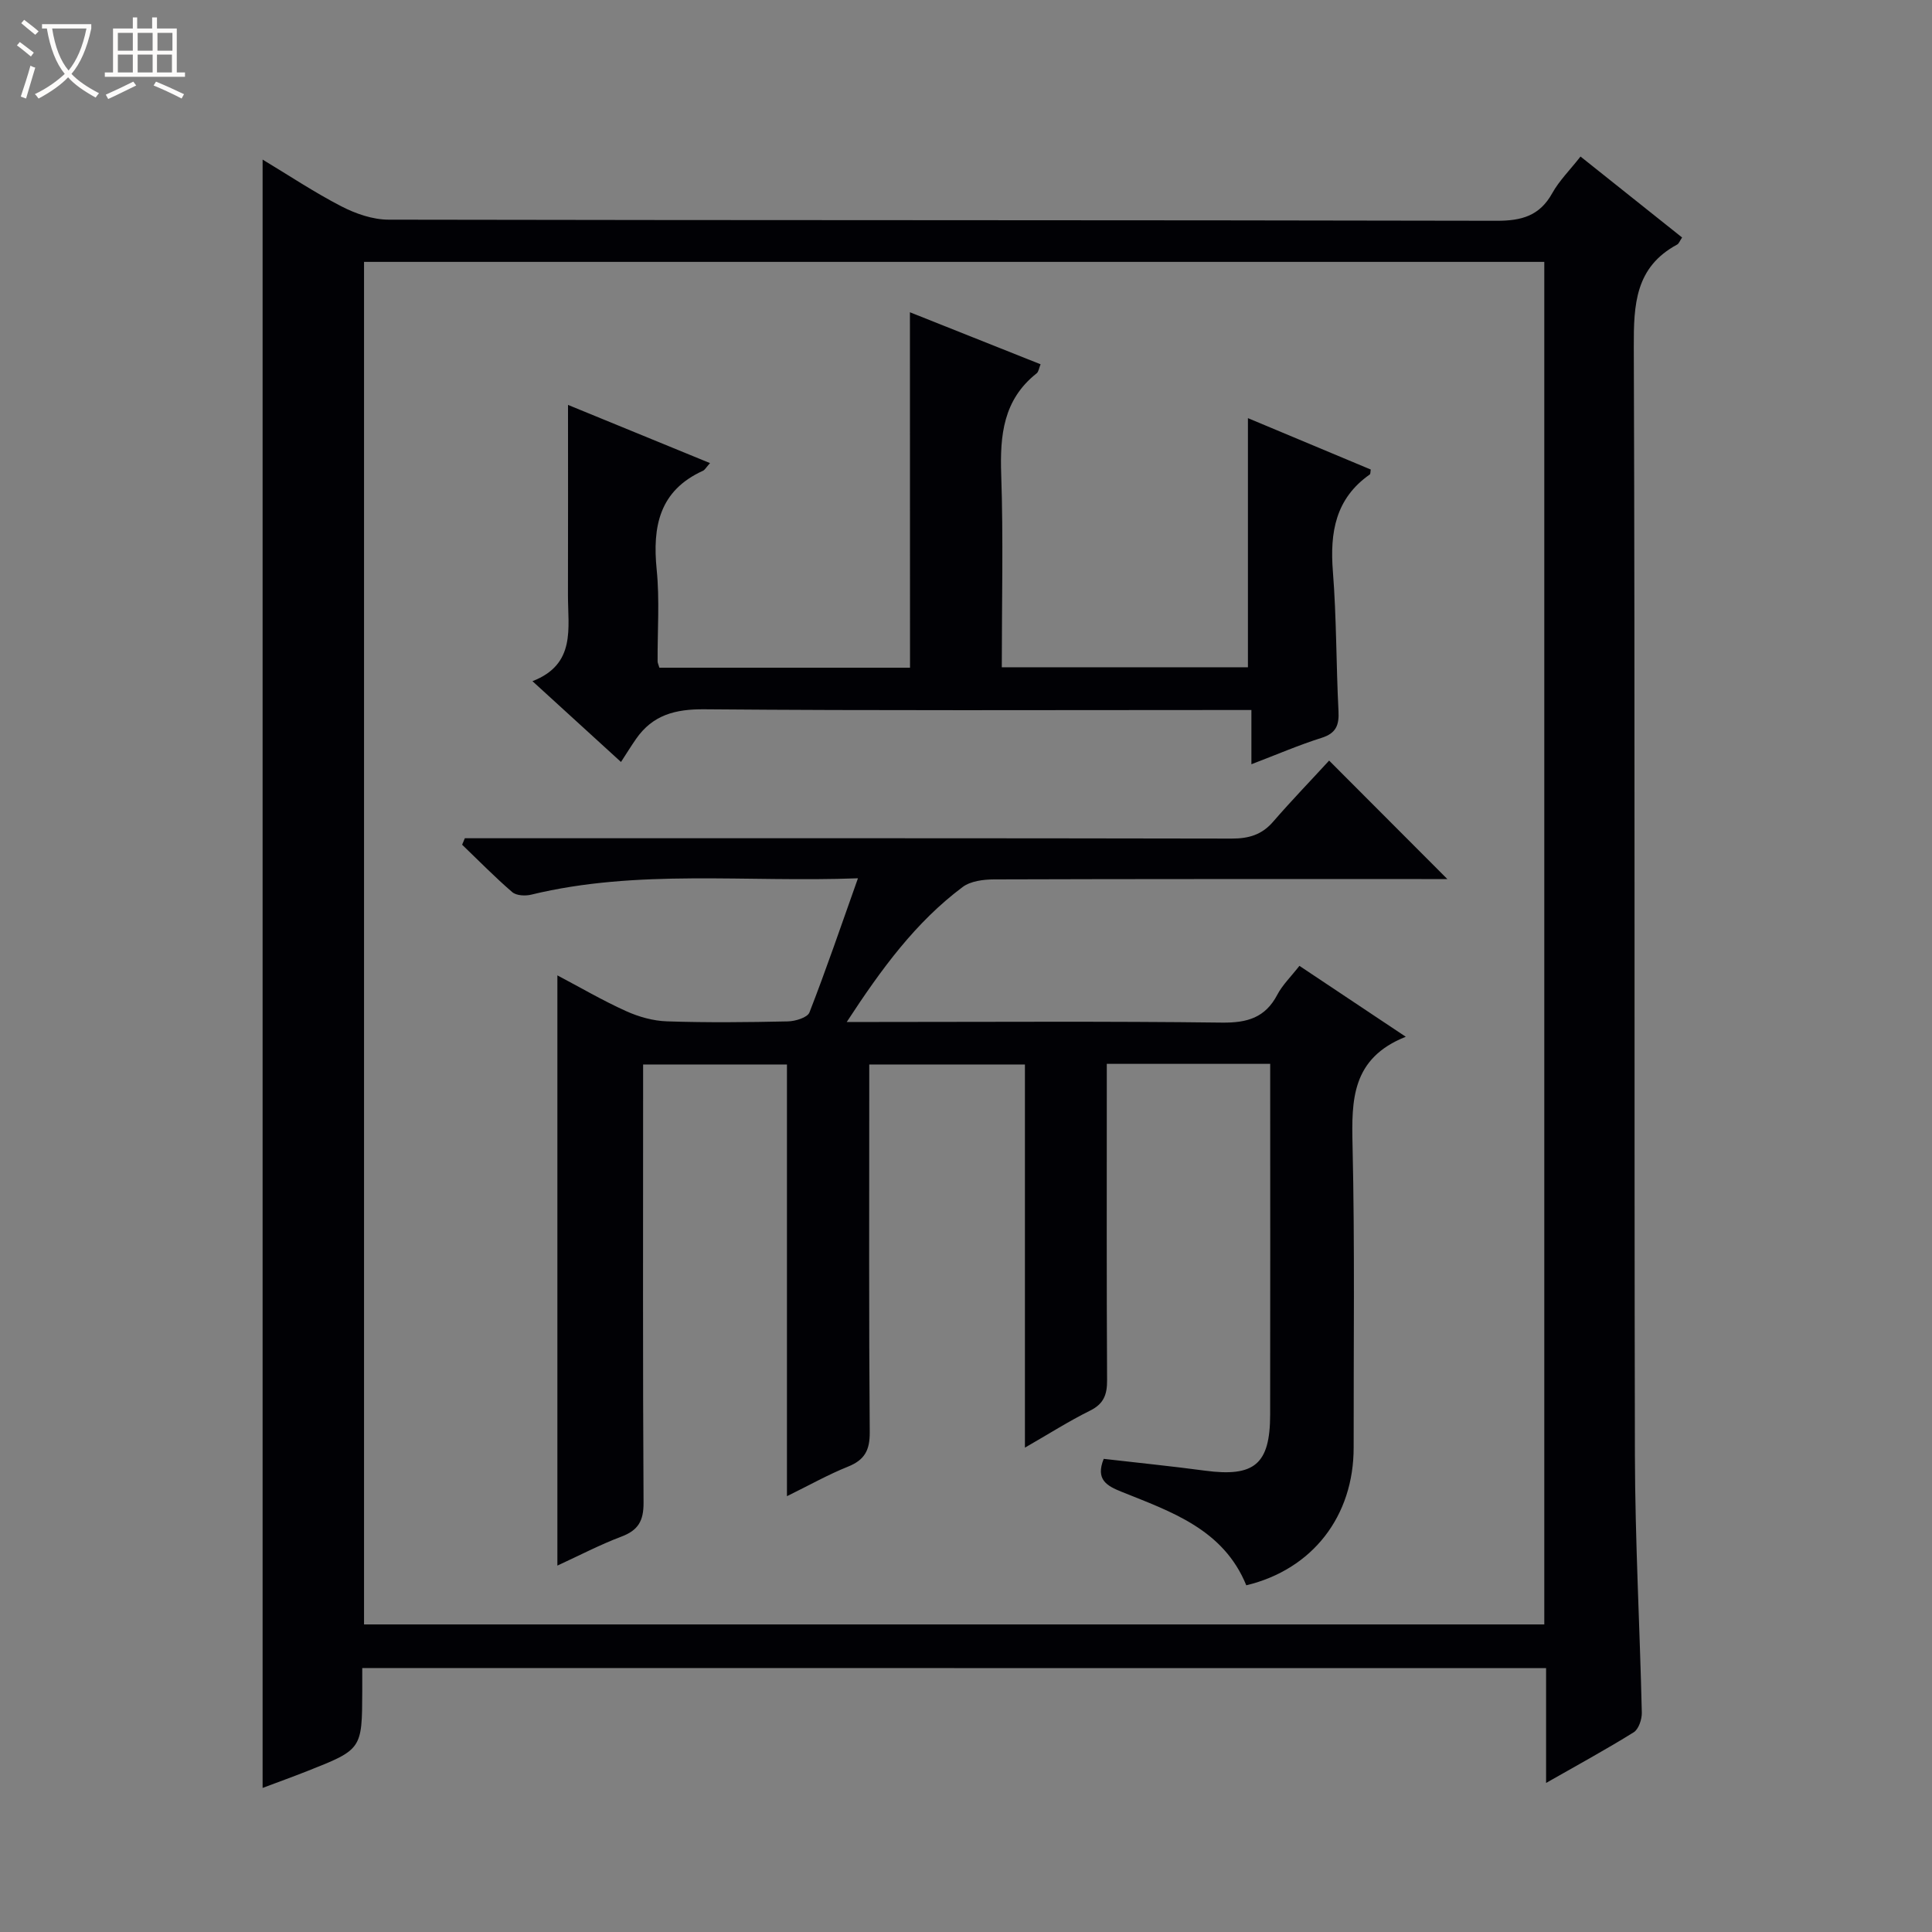
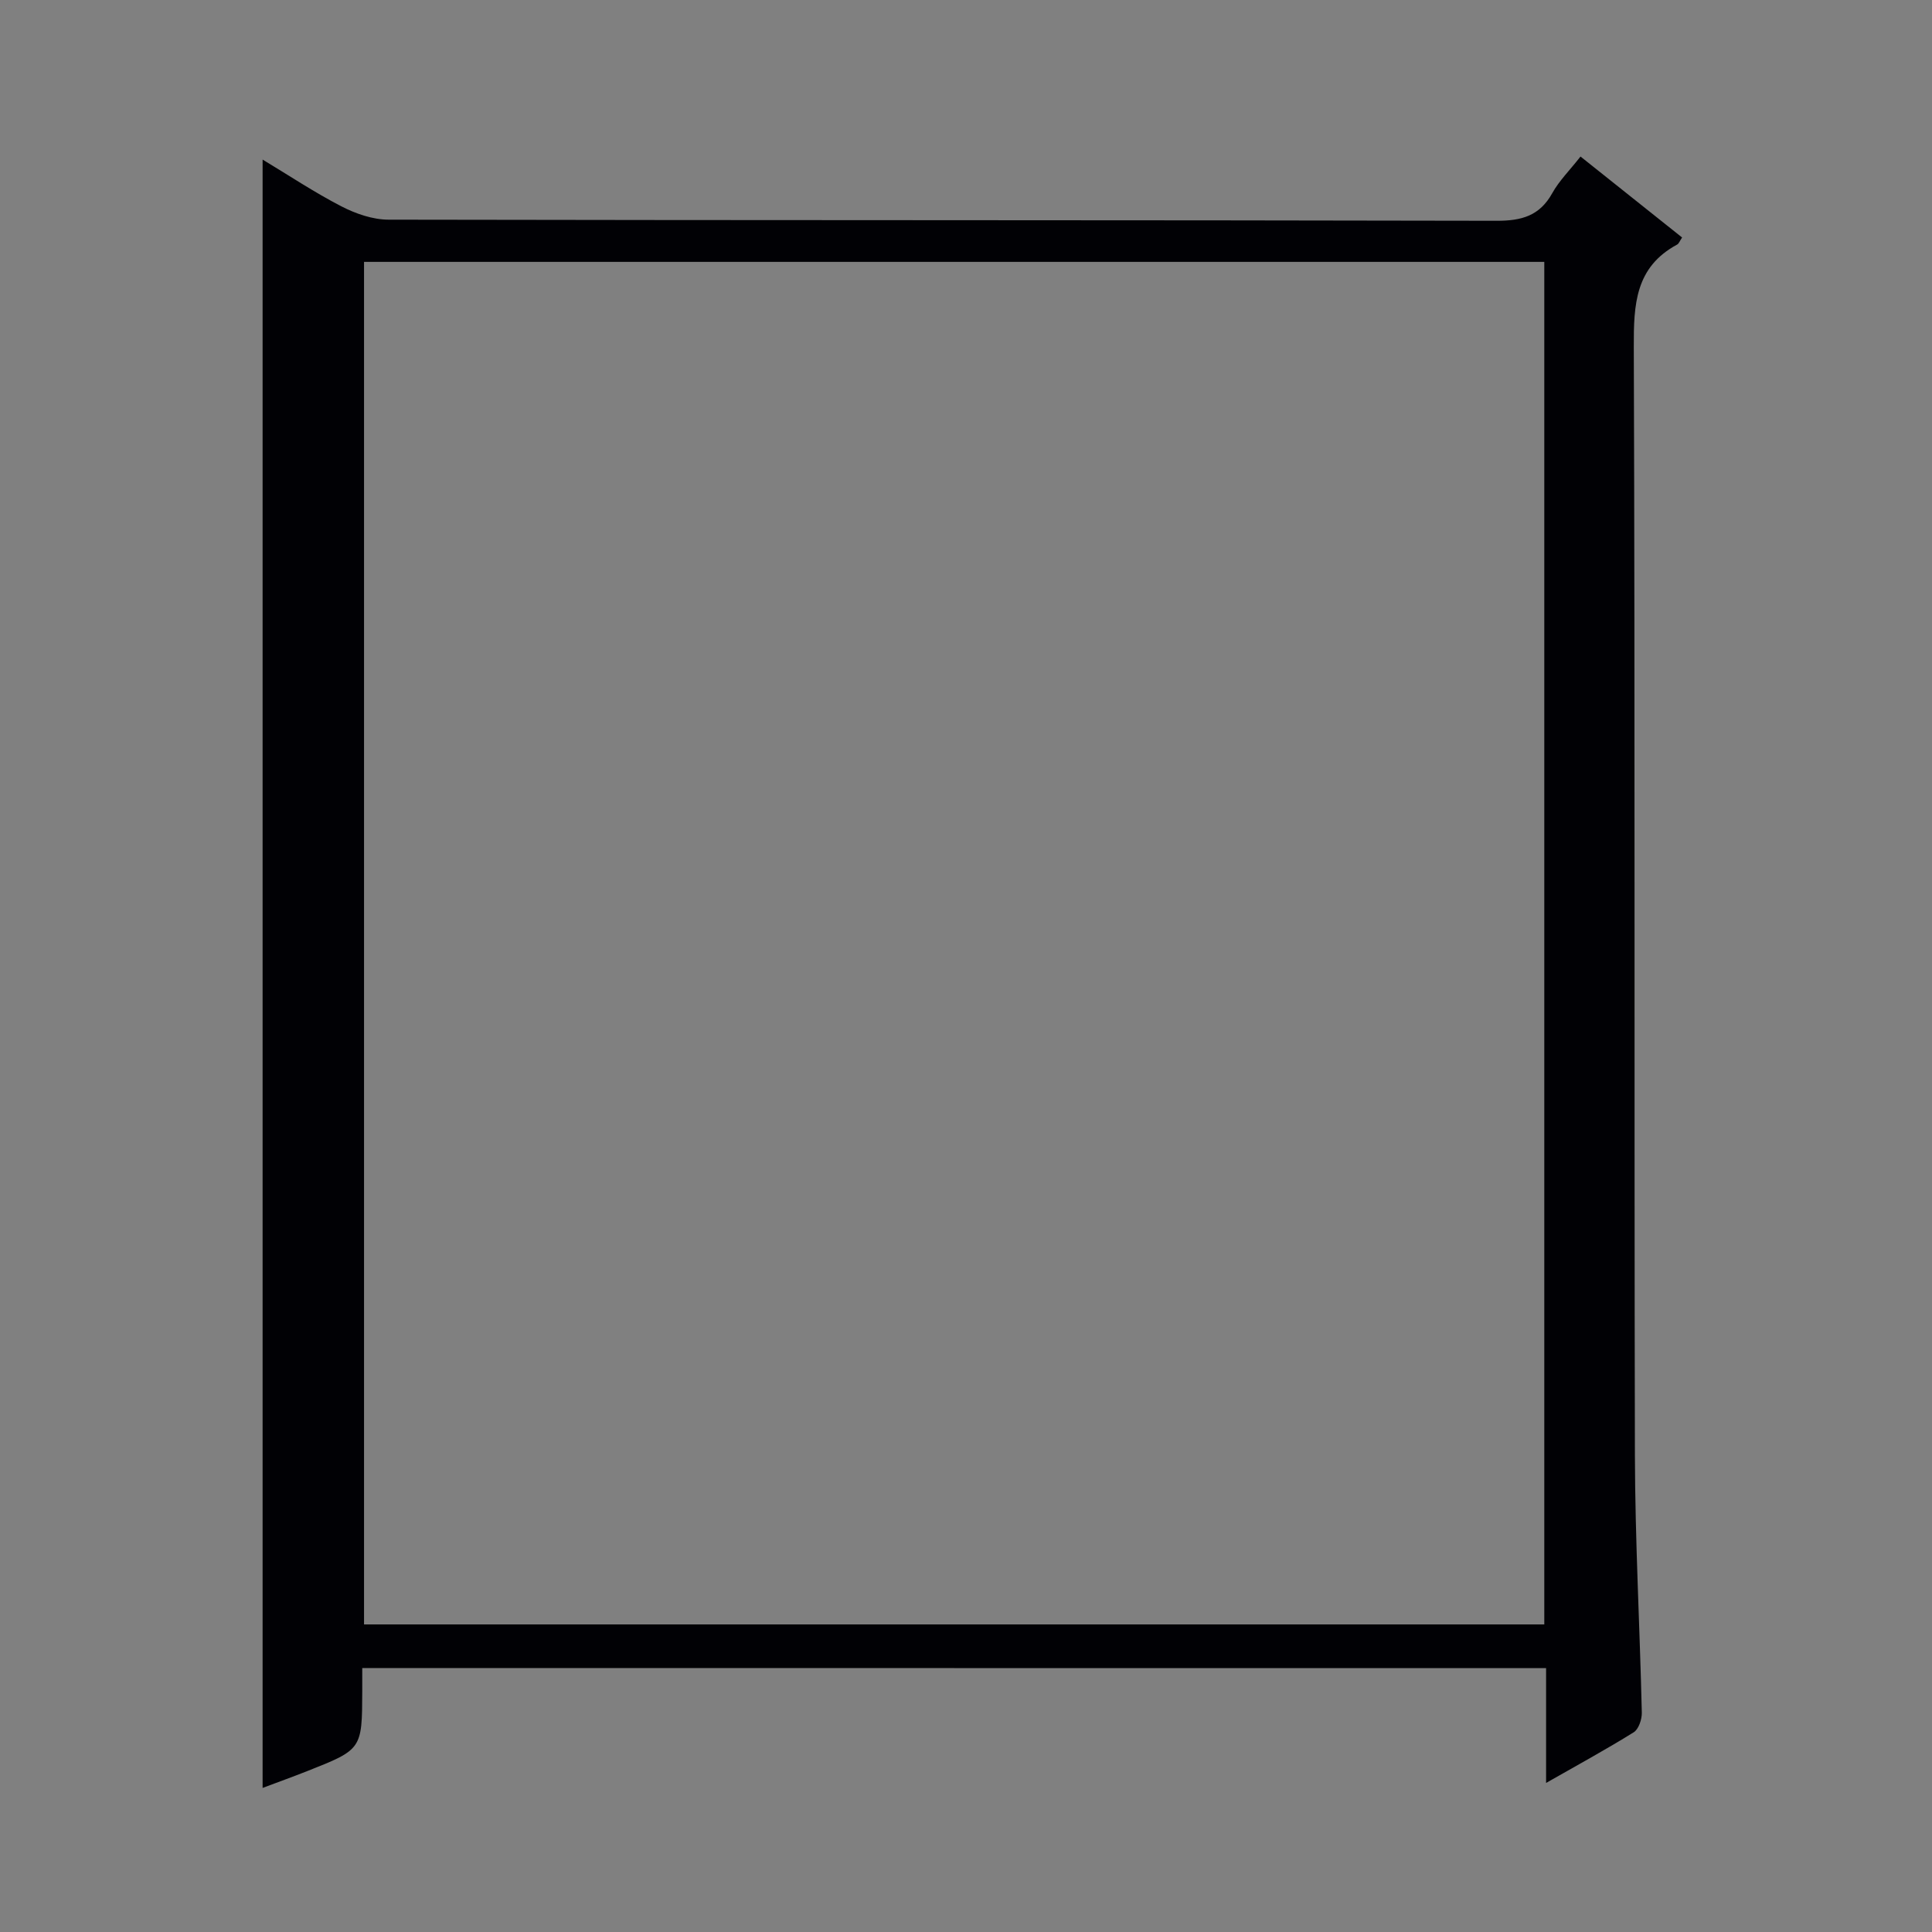
<svg xmlns="http://www.w3.org/2000/svg" enable-background="new 0 0 400 400" viewBox="0 0 400 400">
  <rect x="0" y="0" width="400" height="400" fill="#808080" stroke="none" />
-   <path d="m6.4 11.7c-1-.8-1.9-1.6-2.9-2.3l.6-.7c.9.7 1.9 1.4 2.9 2.2zm-2.1 8.3c.7-2.1 1.4-4.2 2-6.4.2.1.6.3 1 .4-.7 2.3-1.3 4.4-1.9 6.4zm3-12.8c-1.1-.9-2.1-1.7-2.9-2.4l.6-.7c1 .8 2 1.5 3 2.4zm1.4-1.3v-.9h10.2v.9c-.9 4.2-2.3 7.3-4.1 9.4 1.3 1.4 3.2 2.7 5.7 4-.2.2-.4.5-.7.9-2.5-1.4-4.4-2.7-5.7-4.2-1.4 1.5-3.5 3-6.1 4.4 0 0 0 0-.1-.1-.3-.4-.5-.7-.7-.8 2.7-1.3 4.7-2.8 6.2-4.2-1.8-2.2-3-5.3-3.7-9.4zm9.2 0h-7.1c.6 3.8 1.7 6.7 3.4 8.7 1.7-2.1 2.9-4.8 3.7-8.7z" fill="#fcfbfa" />
-   <path d="m31.6 3.6h.9v2.3h4.1v9.1h1.7v.9h-16.6v-.9h1.7v-9.1h4.1v-2.3h.9v2.3h3.1v-2.3zm-4 13.3.6.8c-1.9.9-3.8 1.9-5.8 2.8-.2-.3-.3-.6-.5-.9 2-.9 3.9-1.8 5.7-2.7zm-3.2-10.1v3.7h3.1v-3.7zm0 4.5v3.7h3.1v-3.7zm4.1-4.5v3.7h3.1v-3.7zm0 4.5v3.7h3.1v-3.7zm9.1 9.1c-2.1-1.1-4.1-2-5.8-2.7l.5-.8c2.2.9 4.1 1.8 5.8 2.6zm-1.9-13.6h-3.1v3.7h3.1zm-3.2 4.5v3.7h3.1v-3.7z" fill="#fcfbfa" />
  <g fill="#010105">
    <path d="m75 345.35v4.77c-.04 12.07-.04 12.08-11.45 16.59-3.04 1.2-6.12 2.31-9.18 3.46 0-112.45 0-224.48 0-337.13 5.39 3.24 10.69 6.78 16.31 9.68 2.96 1.53 6.49 2.75 9.76 2.76 76.47.15 152.95.06 229.42.23 5.19.01 8.91-1.02 11.52-5.72 1.43-2.57 3.61-4.73 5.85-7.58 7.11 5.67 14.06 11.2 21.03 16.76-.47.69-.65 1.25-1.02 1.46-8.69 4.68-9.01 12.4-8.98 21.18.27 76.47.06 152.95.23 229.42.04 17.78 1.02 35.57 1.43 53.35.03 1.38-.65 3.44-1.69 4.08-5.74 3.57-11.69 6.81-18.13 10.48 0-8.26 0-15.84 0-23.77-81.73-.02-163.09-.02-245.1-.02zm.37-291.13v282.1h244.36c0-94.14 0-188.01 0-282.1-81.53 0-162.78 0-244.36 0z" />
-     <path d="m275.18 157.47c8.6 8.62 16.33 16.36 24.48 24.53-1.9 0-3.63 0-5.36 0-29.5 0-58.99-.03-88.49.07-2.2.01-4.86.34-6.51 1.58-9.71 7.27-16.77 16.88-23.99 27.94h6.21c23.83 0 47.66-.17 71.49.13 5.22.06 8.94-1.01 11.44-5.77 1.06-2.02 2.79-3.69 4.58-5.98 7.11 4.74 14.08 9.39 22.02 14.68-11.22 4.45-11.24 13.09-11.02 22.5.48 20.82.2 41.66.23 62.49.03 14.28-8.53 25.29-22.23 28.58-4.73-11.59-15.49-15.21-25.79-19.35-3.09-1.24-5.46-2.52-3.73-6.83 6.89.8 13.93 1.5 20.94 2.44 10.25 1.37 13.51-1.3 13.52-11.6.04-22.83.01-45.66.01-68.49 0-1.3 0-2.6 0-4.13-11.37 0-22.28 0-33.83 0v5.48c0 20-.05 40 .06 59.99.02 2.99-.67 4.92-3.53 6.33-4.42 2.19-8.6 4.86-13.48 7.66 0-26.78 0-52.85 0-79.33-10.76 0-21.15 0-32.23 0v5.15c0 23.66-.09 47.33.1 70.99.03 3.74-1.07 5.74-4.5 7.12-4.12 1.65-8.01 3.85-12.64 6.12 0-30.15 0-59.57 0-89.38-9.97 0-19.53 0-29.78 0v5.74c0 28.33-.08 56.66.09 84.99.02 3.76-1.1 5.71-4.59 7.02-4.46 1.68-8.72 3.92-13.25 6 0-40.85 0-81.2 0-122.2 4.71 2.48 9.35 5.2 14.22 7.4 2.63 1.19 5.63 2.03 8.49 2.12 8.32.28 16.66.19 24.99.01 1.56-.03 4.07-.79 4.49-1.86 3.48-8.93 6.57-18.01 10.04-27.77-23.25.88-45.62-1.96-67.65 3.39-1.22.3-3.07.21-3.93-.53-3.6-3.1-6.93-6.51-10.37-9.81.19-.45.38-.89.56-1.34h5.72c51 0 101.99-.03 152.99.07 3.62.01 6.35-.79 8.73-3.6 3.8-4.38 7.84-8.55 11.5-12.55z" />
-     <path d="m188.39 64.65c9.05 3.6 17.95 7.15 27.05 10.77-.31.74-.39 1.53-.82 1.88-6.91 5.46-7.61 12.82-7.33 20.97.45 13.13.12 26.28.12 39.88h50.96c0-17 0-33.89 0-51.58 8.51 3.56 16.98 7.11 25.43 10.64-.09.45-.03.91-.21 1.03-7.1 4.98-8.27 11.99-7.63 20.08.76 9.61.67 19.28 1.16 28.91.15 2.9-.49 4.58-3.49 5.53-4.72 1.49-9.28 3.46-14.54 5.47 0-3.86 0-7.24 0-11.23-2.46 0-4.39 0-6.33 0-35.65 0-71.3.15-106.95-.15-6.02-.05-10.67 1.18-14.11 6.12-1.06 1.52-2.03 3.1-3.13 4.79-6.67-6.09-12.18-11.12-18.33-16.73 9.06-3.51 7.33-10.99 7.35-17.82.03-13.1.01-26.19.01-39.38 9.08 3.72 19.1 7.83 29.4 12.05-.8.89-1.06 1.4-1.46 1.59-9.04 4.11-10.48 11.53-9.58 20.48.63 6.27.15 12.65.19 18.98 0 .32.17.63.37 1.31h51.89c-.02-24.58-.02-48.8-.02-73.59z" />
  </g>
</svg>